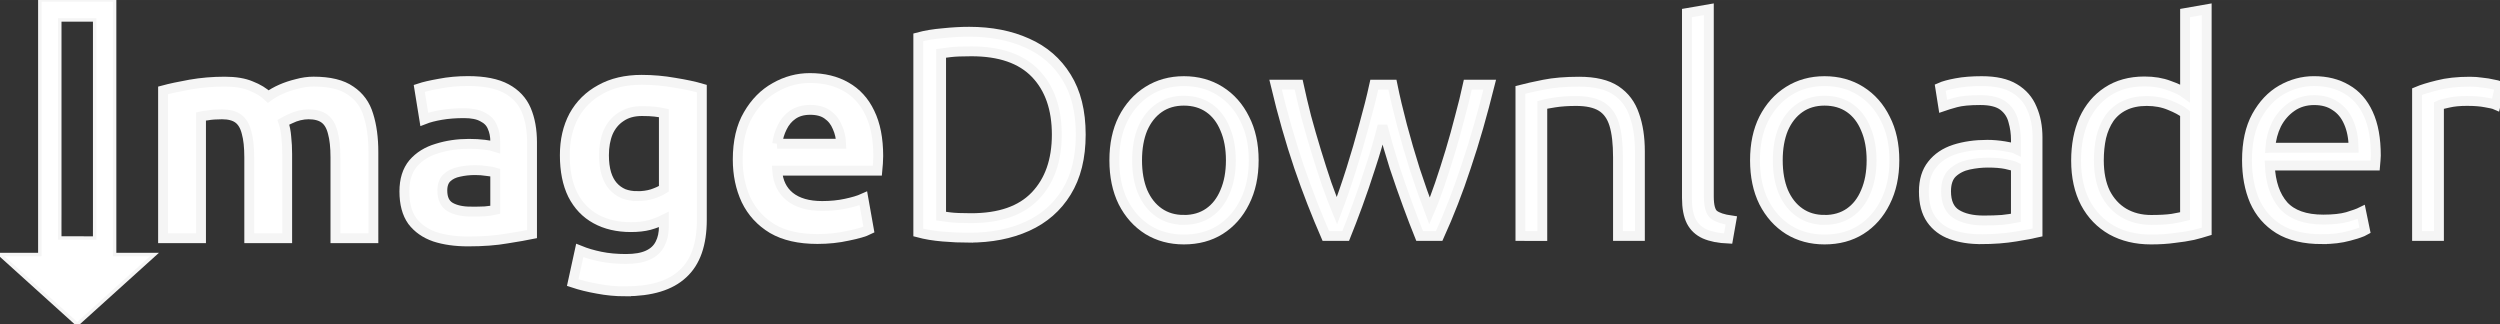
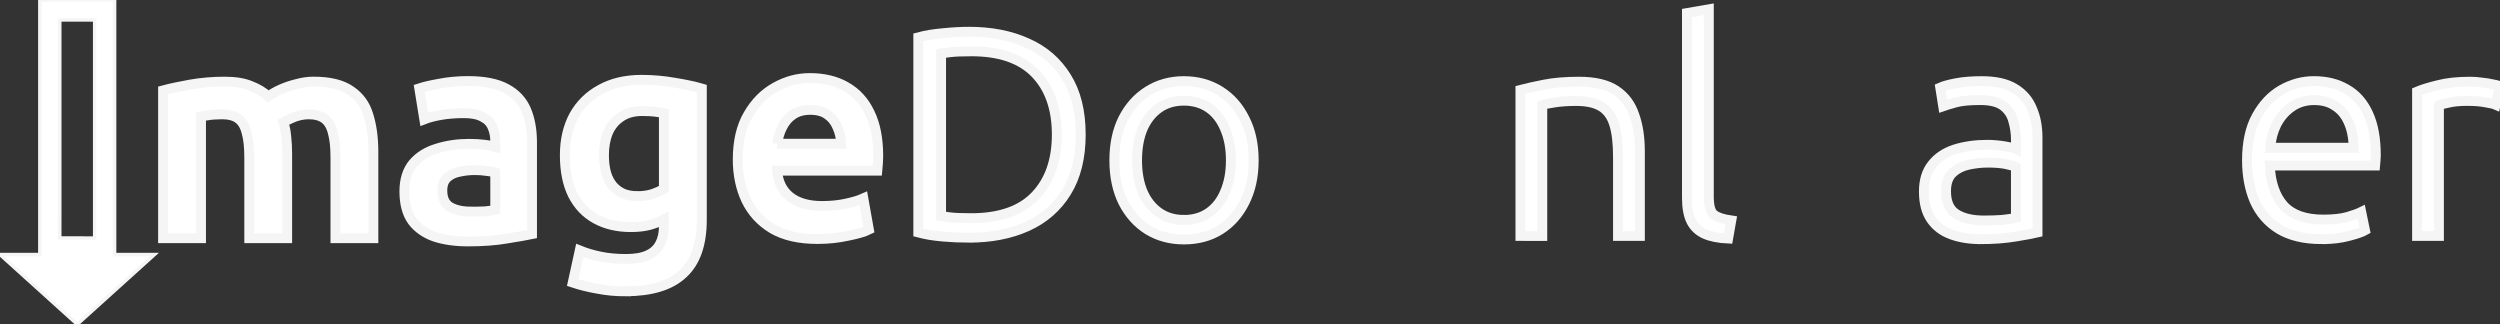
<svg xmlns="http://www.w3.org/2000/svg" width="333.727" height="43.289" viewBox="0 0 88.298 11.453" version="1.1" id="svg1415">
  <rect x="0" y="0" width="88.298" height="11.453" fill="#333333" stroke="none" />
  <defs id="defs1412" />
  <g id="layer1" transform="translate(-7.632,-1.006)">
    <g aria-label="ImageDownloader" id="text4544" style="font-size:10.319px;font-family:'Ubuntu Sans';-inkscape-font-specification:'Ubuntu Sans';stroke:#292929;stroke-width:0.348">
      <path d="M 13.391,9.419 V 4.198 q 0.382,-0.103 0.96,-0.206 0.588,-0.103 1.218,-0.103 0.568,0 0.929,0.155 0.371,0.144 0.609,0.371 0.196,-0.144 0.454,-0.258 0.258,-0.114 0.557,-0.186 0.299,-0.083 0.588,-0.083 0.856,0 1.31,0.32 0.464,0.31 0.629,0.867 0.175,0.557 0.175,1.3 V 9.419 H 19.479 V 6.561 q 0,-0.537 -0.093,-0.867 -0.083,-0.341 -0.289,-0.495 -0.206,-0.155 -0.568,-0.155 -0.155,0 -0.33,0.041 -0.165,0.041 -0.31,0.114 -0.144,0.062 -0.248,0.124 0.083,0.248 0.103,0.526 0.031,0.279 0.031,0.588 V 9.419 H 16.435 V 6.561 q 0,-0.537 -0.093,-0.867 Q 16.259,5.354 16.053,5.199 15.847,5.044 15.475,5.044 q -0.144,0 -0.289,0.01 -0.134,0.01 -0.248,0.031 -0.114,0.01 -0.206,0.031 v 4.303 z" style="font-weight:bold;-inkscape-font-specification:'Ubuntu Sans Bold';stroke:#f5f5f5;fill:#ffffff;stroke-opacity:1" id="path6938" />
      <path d="m 24.164,9.533 q -0.671,0 -1.176,-0.165 Q 22.482,9.192 22.193,8.81 21.914,8.418 21.914,7.768 q 0,-0.619 0.31,-0.991 0.32,-0.371 0.846,-0.526 0.526,-0.165 1.125,-0.165 0.299,0 0.547,0.031 0.258,0.031 0.382,0.072 V 6.004 q 0,-0.289 -0.103,-0.516 -0.093,-0.227 -0.341,-0.351 -0.237,-0.134 -0.66,-0.134 -0.444,0 -0.805,0.062 -0.361,0.062 -0.598,0.155 L 22.44,4.126 q 0.248,-0.083 0.712,-0.165 0.475,-0.093 1.011,-0.093 0.856,0 1.352,0.268 0.495,0.268 0.702,0.753 0.206,0.485 0.206,1.145 V 9.275 q -0.299,0.062 -0.887,0.155 -0.578,0.103 -1.372,0.103 z m 0.103,-1.053 q 0.268,0 0.495,-0.01 0.227,-0.021 0.361,-0.052 V 7.097 q -0.093,-0.031 -0.299,-0.052 -0.196,-0.031 -0.413,-0.031 -0.299,0 -0.568,0.062 -0.258,0.052 -0.423,0.206 -0.165,0.155 -0.165,0.454 0,0.413 0.268,0.578 0.279,0.165 0.743,0.165 z" style="font-weight:bold;-inkscape-font-specification:'Ubuntu Sans Bold';stroke:#f5f5f5;fill:#ffffff;stroke-opacity:1" id="path6940" />
      <path d="m 36.505,9.447 q -0.97,0 -1.589,-0.361 -0.619,-0.371 -0.929,-1.011 -0.299,-0.64 -0.299,-1.434 0,-0.96 0.371,-1.589 0.371,-0.64 0.949,-0.96 0.578,-0.33 1.228,-0.33 0.743,0 1.28,0.31 0.547,0.31 0.836,0.918 0.299,0.609 0.299,1.527 0,0.114 -0.01,0.258 -0.01,0.144 -0.021,0.258 h -3.539 q 0.041,0.588 0.444,0.918 0.413,0.33 1.145,0.33 0.454,0 0.836,-0.083 0.392,-0.083 0.619,-0.186 l 0.196,1.104 Q 38.094,9.231 37.578,9.334 37.072,9.447 36.505,9.447 Z M 35.081,6.083 h 2.26 Q 37.33,5.764 37.206,5.495 37.093,5.217 36.856,5.052 36.629,4.886 36.247,4.886 q -0.371,0 -0.619,0.175 -0.237,0.165 -0.371,0.444 -0.134,0.268 -0.175,0.578 z" style="font-weight:bold;-inkscape-font-specification:'Ubuntu Sans Bold';stroke:#f5f5f5;fill:#ffffff;stroke-opacity:1" id="path6944" />
      <path d="m 41.85,9.402 q -0.433,0 -0.918,-0.041 -0.485,-0.041 -0.867,-0.144 V 2.323 q 0.382,-0.103 0.867,-0.144 0.495,-0.052 0.929,-0.052 1.166,0 2.053,0.402 0.887,0.392 1.383,1.197 0.506,0.805 0.506,2.033 0,1.218 -0.506,2.033 -0.495,0.805 -1.383,1.207 -0.887,0.402 -2.064,0.402 z m 0.083,-0.691 q 1.507,0 2.26,-0.784 0.764,-0.795 0.764,-2.167 0,-1.372 -0.753,-2.157 -0.753,-0.784 -2.26,-0.784 -0.506,0 -0.753,0.031 -0.248,0.031 -0.32,0.041 v 5.748 q 0.072,0.01 0.31,0.041 0.237,0.031 0.753,0.031 z" style="stroke:#f5f5f5;stroke-width:0.348;fill:#ffffff;stroke-opacity:1" id="path6946" />
      <path d="m 49.444,9.464 q -0.712,0 -1.269,-0.341 Q 47.618,8.772 47.298,8.143 46.989,7.513 46.989,6.667 q 0,-0.846 0.31,-1.465 0.32,-0.629 0.877,-0.98 0.557,-0.351 1.269,-0.351 0.722,0 1.28,0.351 0.557,0.351 0.867,0.98 0.32,0.619 0.32,1.465 0,0.846 -0.32,1.476 Q 51.281,8.772 50.724,9.123 50.177,9.464 49.444,9.464 Z m 0,-0.691 q 0.516,0 0.887,-0.258 0.371,-0.258 0.568,-0.733 0.206,-0.475 0.206,-1.114 0,-0.64 -0.206,-1.114 Q 50.703,5.078 50.332,4.82 49.96,4.562 49.444,4.562 q -0.506,0 -0.877,0.258 -0.371,0.258 -0.578,0.733 -0.196,0.475 -0.196,1.114 0,0.64 0.196,1.114 0.206,0.475 0.578,0.733 0.371,0.258 0.877,0.258 z" style="stroke:#f5f5f5;stroke-width:0.348;fill:#ffffff;stroke-opacity:1" id="path6948" />
-       <path d="M 54.459,9.34 Q 54.212,8.772 53.974,8.163 53.737,7.555 53.51,6.894 53.283,6.224 53.077,5.501 52.87,4.779 52.684,3.995 h 0.815 q 0.114,0.526 0.268,1.135 0.165,0.609 0.351,1.218 0.186,0.609 0.371,1.156 0.196,0.547 0.361,0.949 0.258,-0.681 0.506,-1.465 0.248,-0.784 0.454,-1.558 0.217,-0.774 0.361,-1.434 h 0.64 q 0.134,0.66 0.341,1.445 0.206,0.774 0.454,1.558 0.258,0.784 0.516,1.465 0.175,-0.402 0.361,-0.949 0.186,-0.547 0.371,-1.156 0.186,-0.619 0.341,-1.228 0.165,-0.609 0.279,-1.135 h 0.774 Q 60.052,4.779 59.846,5.501 59.639,6.224 59.412,6.894 59.196,7.555 58.958,8.163 58.721,8.772 58.463,9.34 H 57.772 Q 57.576,8.855 57.349,8.236 57.121,7.617 56.884,6.905 56.657,6.193 56.461,5.45 56.275,6.193 56.038,6.905 55.811,7.617 55.584,8.236 55.357,8.855 55.161,9.34 Z" style="stroke:#f5f5f5;stroke-width:0.348;fill:#ffffff;stroke-opacity:1" id="path6950" />
      <path d="M 61.332,9.34 V 4.18 q 0.32,-0.083 0.836,-0.186 0.516,-0.103 1.238,-0.103 0.836,0 1.3,0.31 0.464,0.31 0.65,0.867 0.196,0.547 0.196,1.28 V 9.34 H 64.778 V 6.564 q 0,-0.733 -0.134,-1.166 Q 64.51,4.965 64.19,4.769 63.87,4.573 63.302,4.573 q -0.433,0 -0.764,0.052 -0.33,0.052 -0.433,0.083 v 4.633 z" style="stroke:#f5f5f5;stroke-width:0.348;fill:#ffffff;stroke-opacity:1" id="path6952" />
      <path d="M 68.668,9.433 Q 68.173,9.412 67.843,9.268 67.523,9.123 67.368,8.824 67.213,8.514 67.213,7.998 V 1.467 l 0.774,-0.134 v 6.614 q 0,0.495 0.175,0.64 0.186,0.144 0.619,0.206 z" style="stroke:#f5f5f5;stroke-width:0.348;fill:#ffffff;stroke-opacity:1" id="path6954" />
-       <path d="m 72.073,9.464 q -0.712,0 -1.269,-0.341 -0.557,-0.351 -0.877,-0.98 -0.31,-0.629 -0.31,-1.476 0,-0.846 0.31,-1.465 0.32,-0.629 0.877,-0.98 0.557,-0.351 1.269,-0.351 0.722,0 1.28,0.351 0.557,0.351 0.867,0.98 0.32,0.619 0.32,1.465 0,0.846 -0.32,1.476 Q 73.91,8.772 73.353,9.123 72.806,9.464 72.073,9.464 Z m 0,-0.691 q 0.516,0 0.887,-0.258 0.371,-0.258 0.568,-0.733 0.206,-0.475 0.206,-1.114 0,-0.64 -0.206,-1.114 Q 73.332,5.078 72.961,4.82 72.589,4.562 72.073,4.562 q -0.506,0 -0.877,0.258 -0.371,0.258 -0.578,0.733 -0.196,0.475 -0.196,1.114 0,0.64 0.196,1.114 0.206,0.475 0.578,0.733 0.371,0.258 0.877,0.258 z" style="stroke:#f5f5f5;stroke-width:0.348;fill:#ffffff;stroke-opacity:1" id="path6956" />
      <path d="m 77.583,9.453 q -0.578,0 -1.032,-0.165 Q 76.098,9.123 75.84,8.752 75.582,8.38 75.582,7.771 q 0,-0.588 0.289,-0.949 0.289,-0.371 0.795,-0.537 0.516,-0.165 1.156,-0.165 0.289,0 0.609,0.052 0.32,0.052 0.402,0.093 V 5.955 q 0,-0.351 -0.093,-0.671 -0.083,-0.33 -0.351,-0.537 -0.268,-0.206 -0.815,-0.206 -0.568,0 -0.867,0.083 -0.299,0.083 -0.444,0.134 L 76.159,4.098 q 0.186,-0.083 0.568,-0.155 0.382,-0.072 0.898,-0.072 0.733,0 1.156,0.258 0.433,0.258 0.619,0.712 0.196,0.444 0.196,1.022 v 3.354 q -0.217,0.052 -0.774,0.144 -0.557,0.093 -1.238,0.093 z m 0.114,-0.66 q 0.361,0 0.65,-0.021 0.289,-0.031 0.485,-0.072 V 6.905 q -0.103,-0.052 -0.351,-0.103 -0.248,-0.052 -0.64,-0.052 -0.33,0 -0.671,0.072 -0.341,0.072 -0.578,0.289 -0.227,0.217 -0.227,0.65 0,0.578 0.361,0.805 0.361,0.227 0.97,0.227 z" style="stroke:#f5f5f5;stroke-width:0.348;fill:#ffffff;stroke-opacity:1" id="path6958" />
-       <path d="m 83.599,9.464 q -0.784,0 -1.383,-0.33 Q 81.618,8.793 81.288,8.174 80.958,7.544 80.958,6.678 q 0,-0.825 0.279,-1.455 0.289,-0.629 0.825,-0.98 0.547,-0.361 1.31,-0.361 0.495,0 0.867,0.144 0.382,0.134 0.568,0.268 V 1.467 l 0.764,-0.134 v 7.842 q -0.196,0.062 -0.485,0.134 -0.289,0.062 -0.66,0.103 -0.361,0.052 -0.825,0.052 z m 0.01,-0.691 q 0.454,0 0.743,-0.041 0.299,-0.052 0.454,-0.093 V 5.016 Q 84.631,4.872 84.27,4.727 83.909,4.573 83.455,4.573 q -0.464,0 -0.795,0.165 -0.32,0.155 -0.526,0.444 -0.196,0.289 -0.289,0.671 -0.083,0.382 -0.083,0.815 0,0.671 0.227,1.145 0.237,0.464 0.65,0.712 0.423,0.248 0.97,0.248 z" style="stroke:#f5f5f5;stroke-width:0.348;fill:#ffffff;stroke-opacity:1" id="path6960" />
      <path d="m 89.646,9.453 q -0.939,0 -1.527,-0.361 Q 87.541,8.731 87.262,8.102 86.994,7.472 86.994,6.667 q 0,-0.939 0.341,-1.558 0.341,-0.619 0.877,-0.929 0.547,-0.31 1.145,-0.31 0.671,0 1.156,0.289 0.495,0.279 0.764,0.867 0.268,0.578 0.268,1.476 0,0.072 -0.01,0.175 0,0.093 -0.01,0.175 h -3.725 q 0.041,0.908 0.485,1.414 0.454,0.495 1.403,0.495 0.526,0 0.856,-0.093 0.341,-0.103 0.485,-0.175 l 0.134,0.65 q -0.144,0.083 -0.568,0.196 -0.413,0.114 -0.949,0.114 z m -1.826,-3.23 h 2.941 Q 90.75,5.697 90.585,5.326 90.42,4.944 90.11,4.748 q -0.299,-0.206 -0.743,-0.206 -0.454,0 -0.795,0.237 -0.341,0.237 -0.537,0.619 -0.186,0.382 -0.217,0.825 z" style="stroke:#f5f5f5;stroke-width:0.348;fill:#ffffff;stroke-opacity:1" id="path6962" />
      <path d="M 93,9.34 V 4.242 q 0.268,-0.114 0.733,-0.227 0.475,-0.124 1.135,-0.124 0.217,0 0.423,0.031 0.217,0.021 0.382,0.062 0.175,0.031 0.258,0.062 l -0.155,0.66 q -0.093,-0.041 -0.351,-0.083 -0.258,-0.052 -0.66,-0.052 -0.392,0 -0.65,0.062 -0.258,0.052 -0.341,0.093 V 9.34 Z" style="stroke:#f5f5f5;stroke-width:0.348;fill:#ffffff;stroke-opacity:1" id="path6964" />
      <path d="M 13.087,9.996 H 11.68 V 1.006 H 9.039 V 9.996 H 7.632 l 2.728,2.463 z M 9.743,8.583 V 1.709 h 1.233 v 6.874 l -8.29e-4,0.83 -1.232,-0.001 -6.322e-4,-0.44 z" id="path7950" style="stroke:#f5f5f5;stroke-width:0.122;fill:#ffffff;stroke-opacity:1" />
    </g>
    <g aria-label="g" id="text10522" style="font-weight:bold;font-size:10.319px;font-family:'Ubuntu Sans';-inkscape-font-specification:'Ubuntu Sans Bold';stroke-width:0.348;fill:#ffffff;stroke:#f5f5f5;stroke-opacity:1">
      <path d="m 29.717,11.297 q -0.495,0 -0.98,-0.093 -0.475,-0.083 -0.877,-0.217 l 0.248,-1.135 q 0.33,0.134 0.733,0.217 0.402,0.083 0.898,0.083 0.485,0 0.774,-0.134 0.299,-0.134 0.433,-0.402 0.134,-0.258 0.134,-0.619 V 8.759 q -0.227,0.114 -0.516,0.196 -0.279,0.072 -0.65,0.072 -0.712,0 -1.238,-0.289 Q 28.148,8.449 27.86,7.881 27.581,7.314 27.581,6.488 q 0,-0.795 0.32,-1.393 0.33,-0.598 0.939,-0.929 0.609,-0.341 1.455,-0.341 0.588,0 1.166,0.103 0.578,0.093 0.96,0.206 v 4.633 q 0,1.3 -0.671,1.909 -0.66,0.619 -2.033,0.619 z m 0.423,-3.364 q 0.289,0 0.526,-0.072 0.248,-0.083 0.413,-0.186 V 5.002 q -0.134,-0.031 -0.32,-0.052 -0.175,-0.021 -0.454,-0.021 -0.444,0 -0.743,0.206 -0.299,0.196 -0.454,0.547 -0.144,0.351 -0.144,0.805 0,0.371 0.083,0.65 0.083,0.268 0.237,0.444 0.155,0.175 0.371,0.268 0.217,0.083 0.485,0.083 z" style="stroke-width:0.348;fill:#ffffff;stroke:#f5f5f5;stroke-opacity:1" id="path10574" />
    </g>
  </g>
</svg>